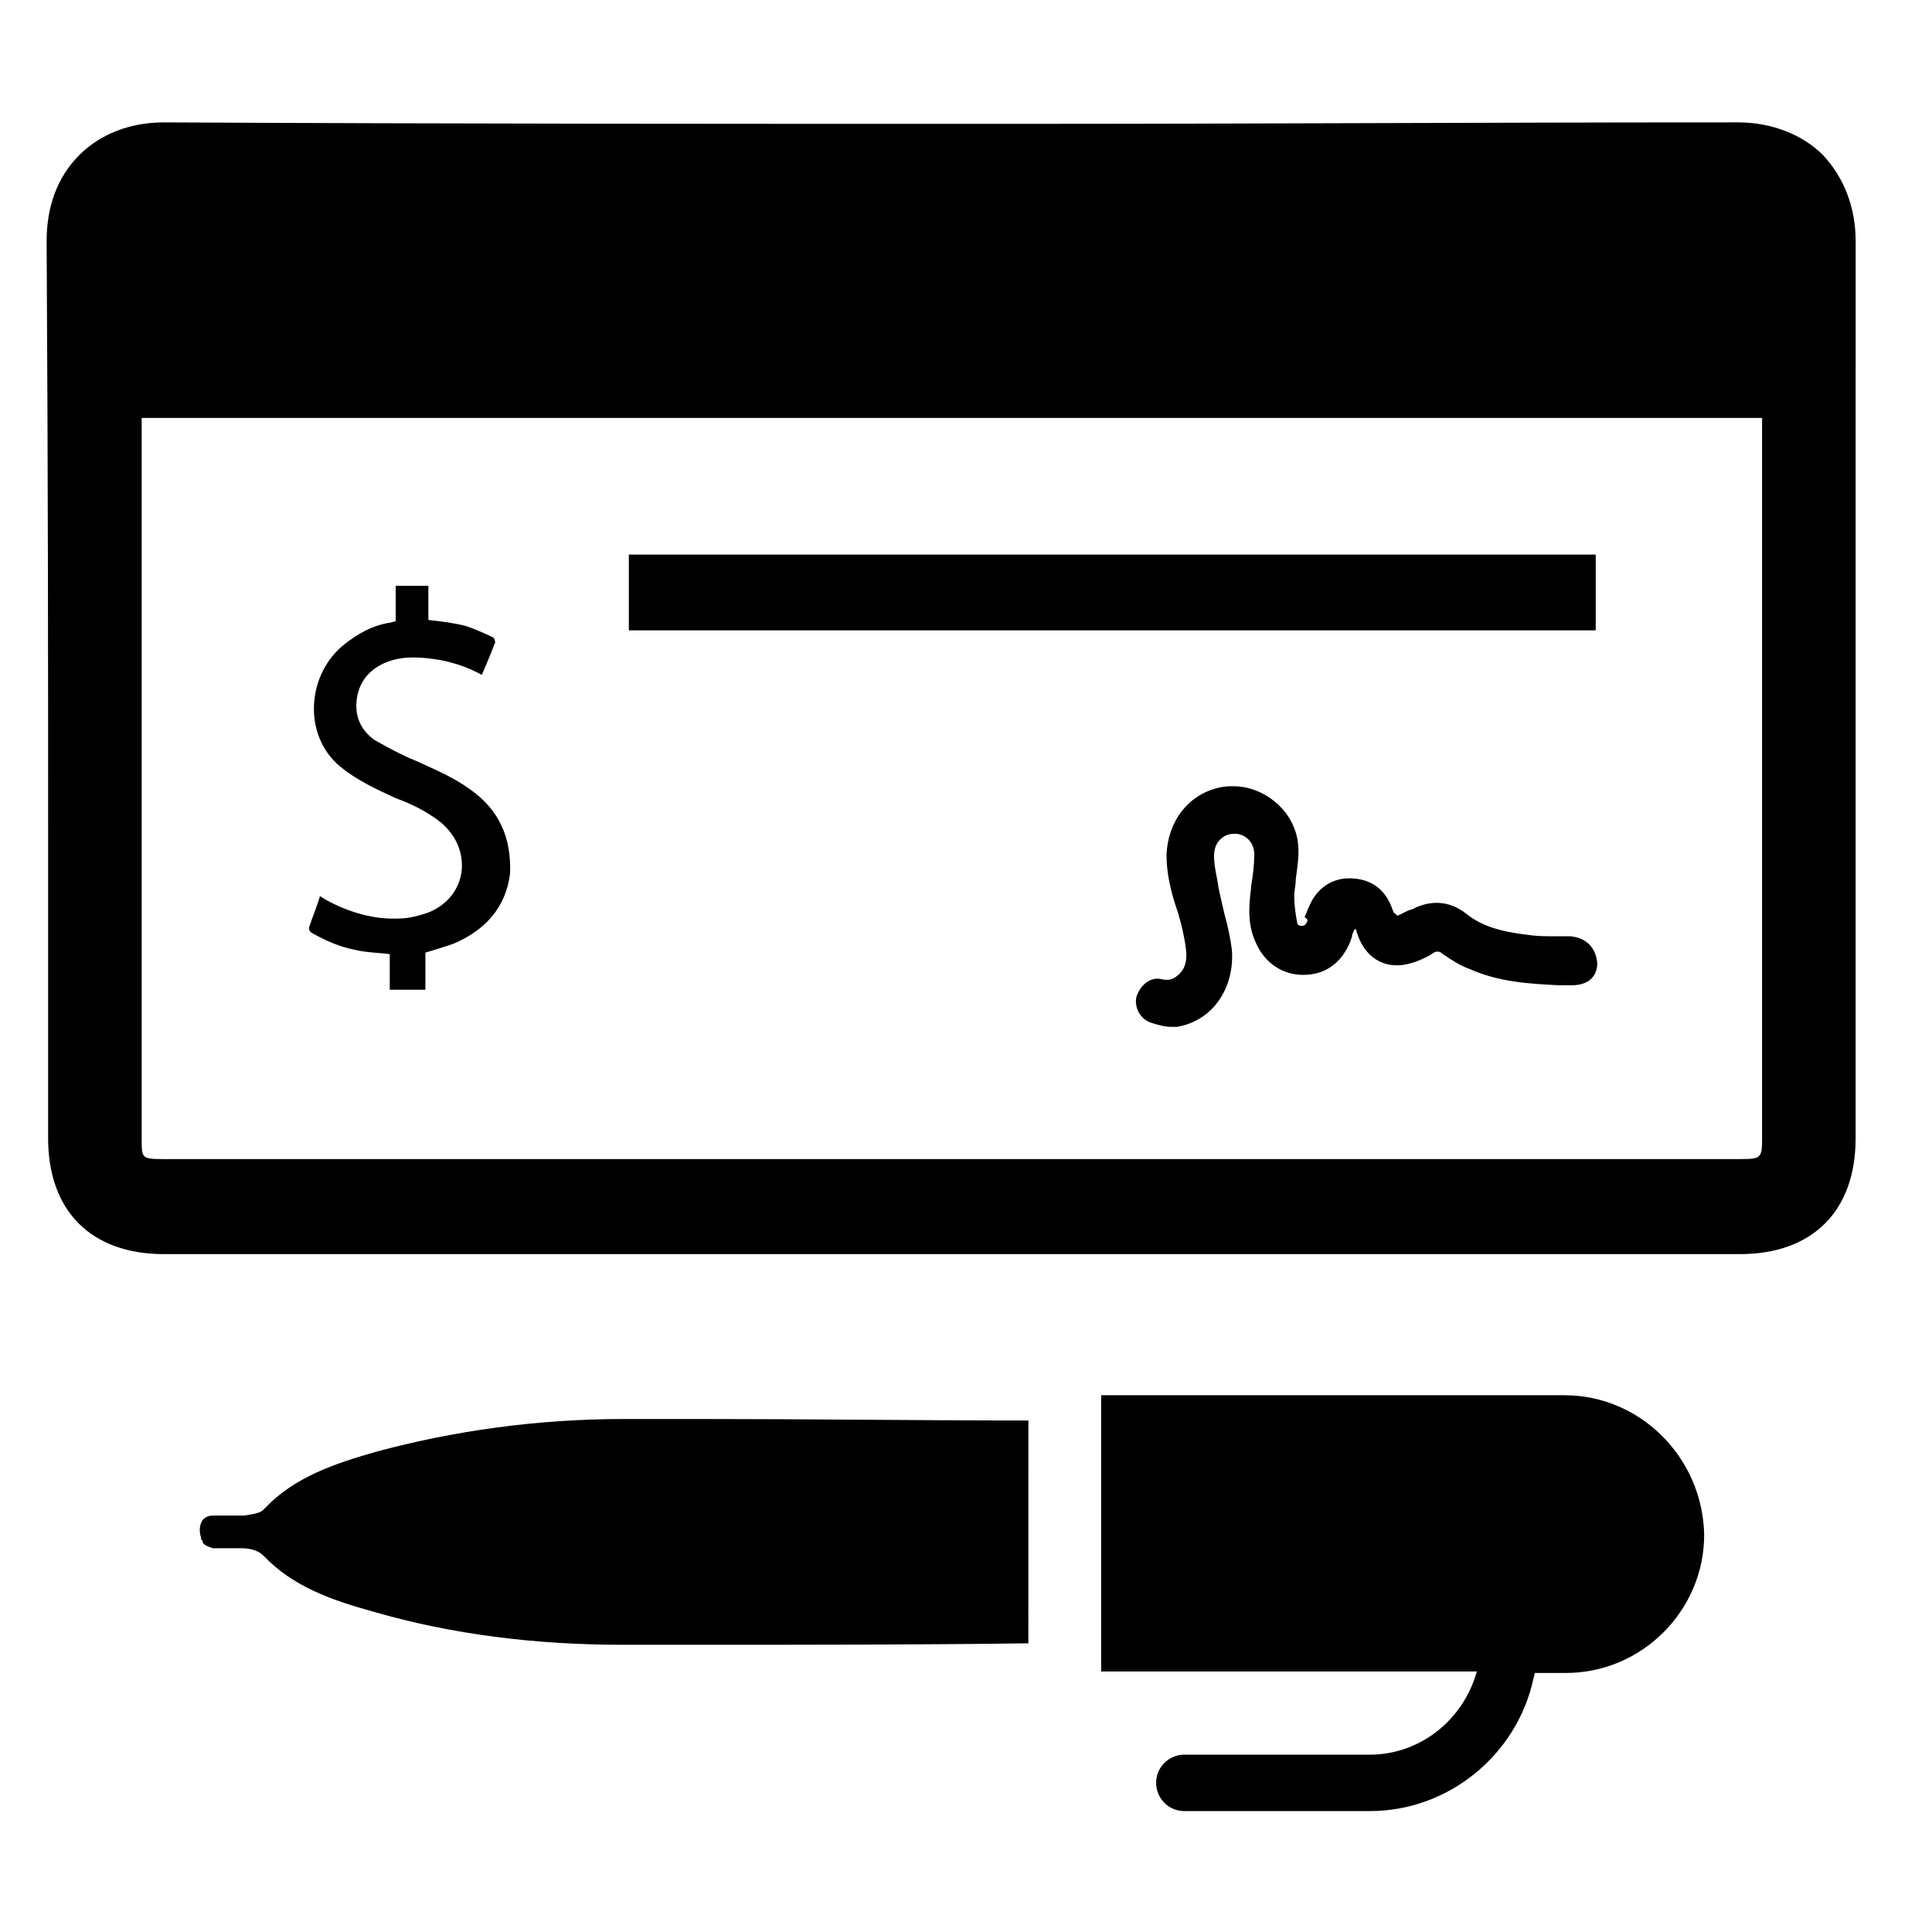
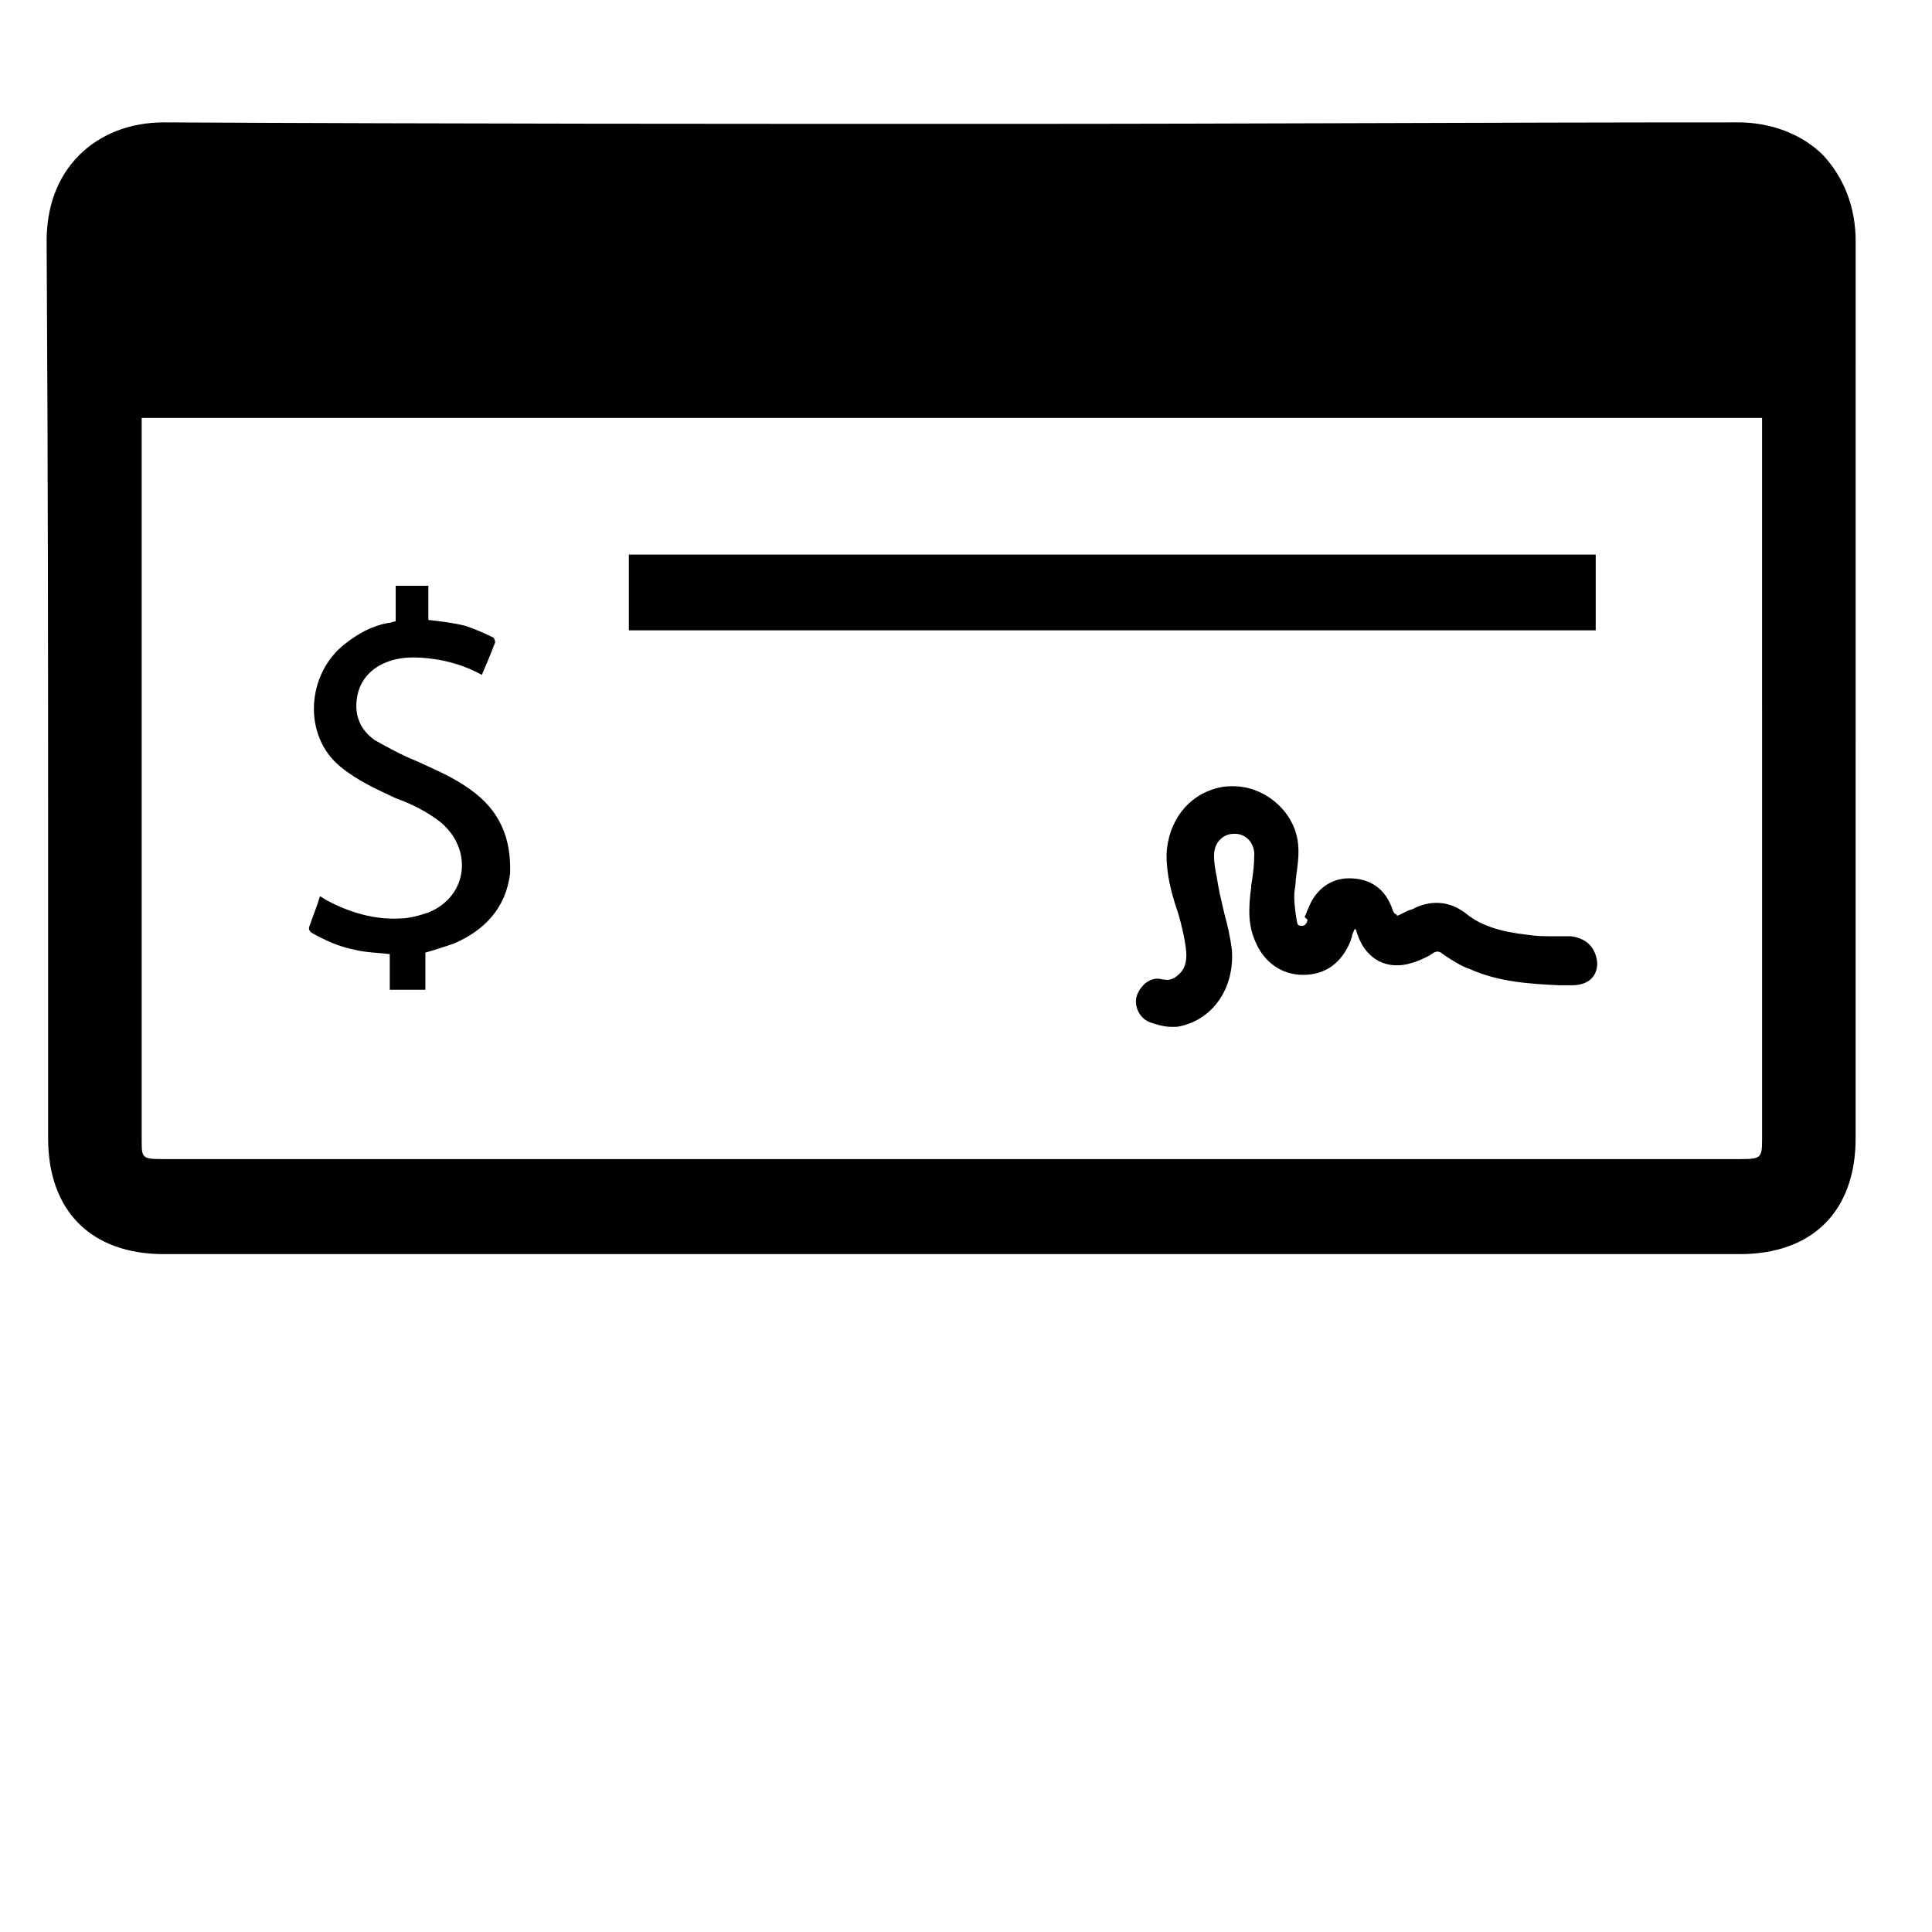
<svg xmlns="http://www.w3.org/2000/svg" fill="#000000" width="800px" height="800px" version="1.1" viewBox="144 144 512 512">
  <g>
    <path d="m268.54 353.16c-4.328-3.148-9.055-5.117-14.168-7.477-3.938-1.574-7.477-3.543-11.02-5.512-3.938-2.754-5.512-6.691-4.723-11.414 0.789-4.723 3.938-7.871 8.266-9.445s9.055-1.18 13.777-0.395c3.938 0.789 7.477 1.969 11.02 3.938 1.18-2.754 2.363-5.512 3.543-8.66 0-0.395-0.395-1.18-0.395-1.18-2.363-1.18-5.117-2.363-7.477-3.148-3.148-0.789-6.297-1.18-9.84-1.574v-9.055h-8.66v9.445c-0.789 0-1.18 0.395-1.969 0.395-4.328 0.789-7.871 2.754-11.414 5.512-10.234 7.871-11.414 24.402-1.18 32.668 4.328 3.543 9.445 5.902 14.562 8.266 4.328 1.574 8.266 3.543 11.809 6.297 8.66 7.086 7.477 19.68-3.148 24.008-2.363 0.789-5.117 1.574-7.477 1.574-6.691 0.395-13.383-1.574-19.285-4.723-0.789-0.395-1.18-0.789-1.969-1.18-0.789 2.754-1.969 5.512-2.754 7.871-0.395 0.789 0 1.574 0.789 1.969 3.543 1.969 7.086 3.543 11.02 4.328 3.148 0.789 6.297 0.789 9.445 1.18v9.445h9.445v-9.84c2.754-0.789 5.117-1.574 7.477-2.363 8.266-3.543 13.777-9.445 14.957-18.5 0.387-9.441-2.762-16.918-10.633-22.43z" />
    <path d="m310.65 290.97h256.23v20.074h-256.23z" />
    <path d="m560.2 392.12h-4.328c-2.363 0-4.723 0-7.086-0.395-7.086-0.789-12.203-2.363-16.137-5.512-3.938-3.148-8.66-3.938-13.777-1.574-0.395 0.395-1.18 0.395-1.969 0.789-0.789 0.395-1.574 0.789-2.363 1.18h-0.395s0-0.395-0.395-0.395l-0.395-0.395c-0.395-0.789-0.395-1.18-0.789-1.969-1.969-4.723-5.902-7.086-11.02-7.086-4.723 0-8.66 2.754-10.629 7.477-0.395 0.789-0.789 1.969-1.18 2.754l0.793 0.797c-0.395 1.574-1.18 1.574-1.574 1.574-0.789 0-1.18-0.395-1.18-0.789-0.395-1.969-0.789-4.723-0.789-7.086 0-1.574 0.395-2.754 0.395-4.328 0.395-3.543 1.18-7.086 0.395-11.02-1.574-7.871-9.055-13.777-16.926-13.777-1.18 0-2.363 0-3.938 0.395-8.266 1.969-13.383 9.055-13.777 17.711 0 5.117 1.18 9.84 2.754 14.562l0.395 1.18c0.789 2.754 1.574 5.902 1.969 9.055 0.395 2.754 0 5.117-1.574 6.691-1.574 1.574-2.754 1.969-4.723 1.574-2.754-0.789-5.512 1.18-6.691 4.328-0.789 2.363 0.395 5.902 3.543 7.086 1.18 0.395 3.543 1.18 5.512 1.18h1.574c9.445-1.574 15.352-10.234 14.562-20.469-0.395-3.148-1.18-6.691-1.969-9.445-0.395-1.574-0.789-3.543-1.18-5.117l-0.395-1.969c-0.395-2.754-1.18-5.512-1.18-8.266 0-1.574 0.395-3.148 1.574-4.328 1.18-1.18 2.363-1.574 3.938-1.574 3.148 0 5.512 2.754 5.117 6.297 0 2.363-0.395 5.117-0.789 7.477v0.395c-0.789 5.902-0.789 10.234 1.18 14.562 2.363 5.512 7.086 8.66 12.594 8.66 5.902 0 10.234-3.148 12.594-9.055 0-0.395 0.395-0.789 0.395-1.574 0.395-0.789 0.395-1.18 0.789-1.574 0 0 0.395 0.395 0.395 0.789 0 0.395 0.395 0.789 0.395 1.18 2.363 6.297 7.871 9.055 14.168 7.086 1.574-0.395 3.148-1.18 4.723-1.969l1.18-0.789c0.789-0.395 1.574-0.395 2.363 0.395 2.363 1.574 4.723 3.148 7.086 3.938 7.871 3.543 16.137 3.938 23.617 4.328h3.543c3.938 0 6.691-1.969 6.691-5.902-0.395-4.324-3.152-6.688-7.086-7.082z" />
    <path d="m635.77 207.92c0-9.055-3.148-16.926-8.66-22.828-5.512-5.512-13.777-8.66-22.434-8.66-70.848 0-122.8 0.395-197.59 0.395-70.062 0-141.7 0-219.63-0.395-9.055 0-16.93 3.148-22.438 8.66-5.902 5.902-8.66 13.777-8.66 22.828 0.395 67.699 0.395 111 0.395 166.1v71.637c0 19.285 11.414 30.699 30.699 30.699h219.63 157.44 40.539c19.285 0 30.699-11.414 30.699-30.699v-71.637c0.004-55.105 0.004-98.402 0.004-166.1zm-24.797 238.13c0 4.723-0.395 5.117-5.512 5.117h-198.38-220.02c-5.512 0-5.512-0.395-5.512-5.117v-190.5-0.789h429.42v0.789c0.004 63.762 0.004 126.74 0.004 190.5z" />
-     <path d="m309.47 520.05c-23.223 0-45.266 3.148-65.73 8.66-11.02 3.148-21.648 6.691-29.52 14.957-1.18 1.574-3.543 1.574-5.512 1.969h-0.395-3.148-1.969-2.754c-1.574 0-2.754 0.789-3.148 1.969 0 0-0.789 1.574 0 3.938v0.395l0.395 0.395v0.395c0.395 0.789 1.574 1.18 2.754 1.574h2.363 1.18 1.574 2.363c1.969 0 4.328 0.395 5.902 1.969 7.871 8.266 18.105 11.809 29.52 14.957 20.469 5.902 42.508 8.66 65.73 8.66h20.074c29.125 0 58.648 0 87.379-0.395l0.004-59.047c-28.734 0-58.254-0.395-87.379-0.395h-19.684z" />
-     <path d="m558.62 513.75h-122.8v73.211h99.582l-0.789 2.363c-4.328 11.809-15.352 19.68-27.551 19.68l-49.199-0.004c-3.938 0-7.477 3.148-7.477 7.477 0 3.938 3.148 7.477 7.477 7.477h49.199c20.859 0 38.965-14.957 43.297-35.031l0.395-1.574h8.266c20.074 0 36.605-16.531 36.605-36.605-0.395-20.461-16.926-36.992-37-36.992z" />
  </g>
</svg>